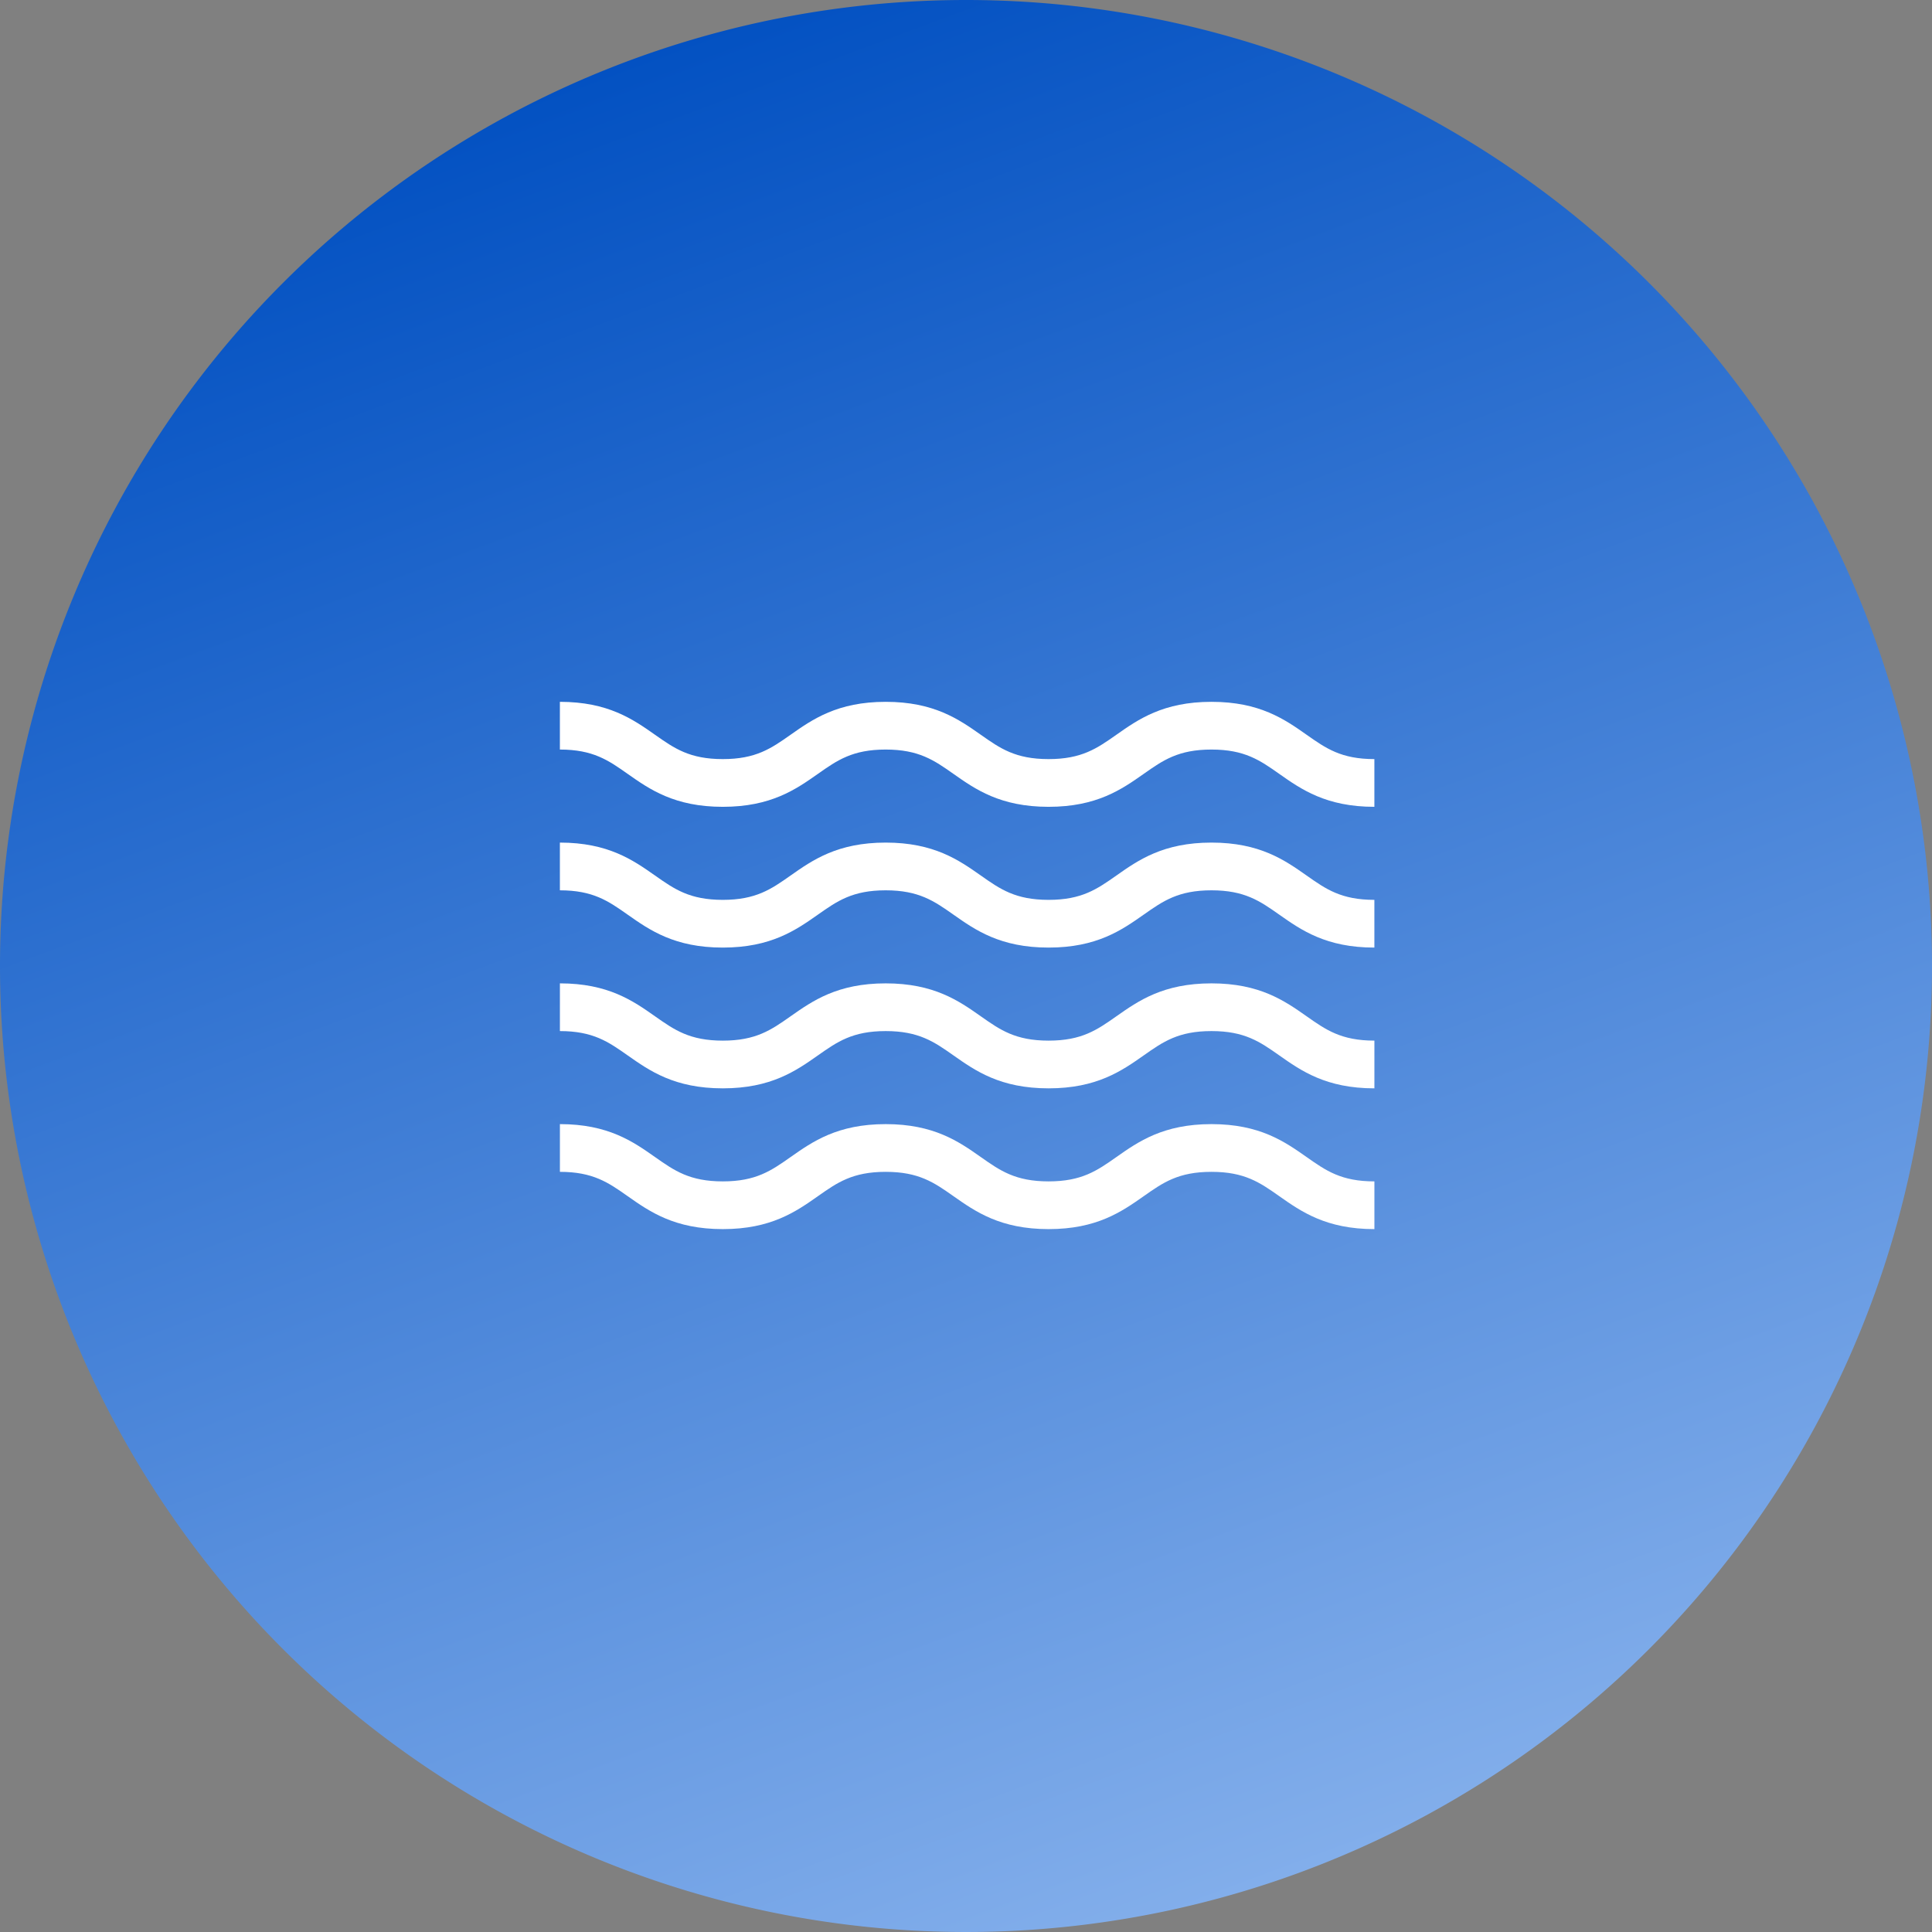
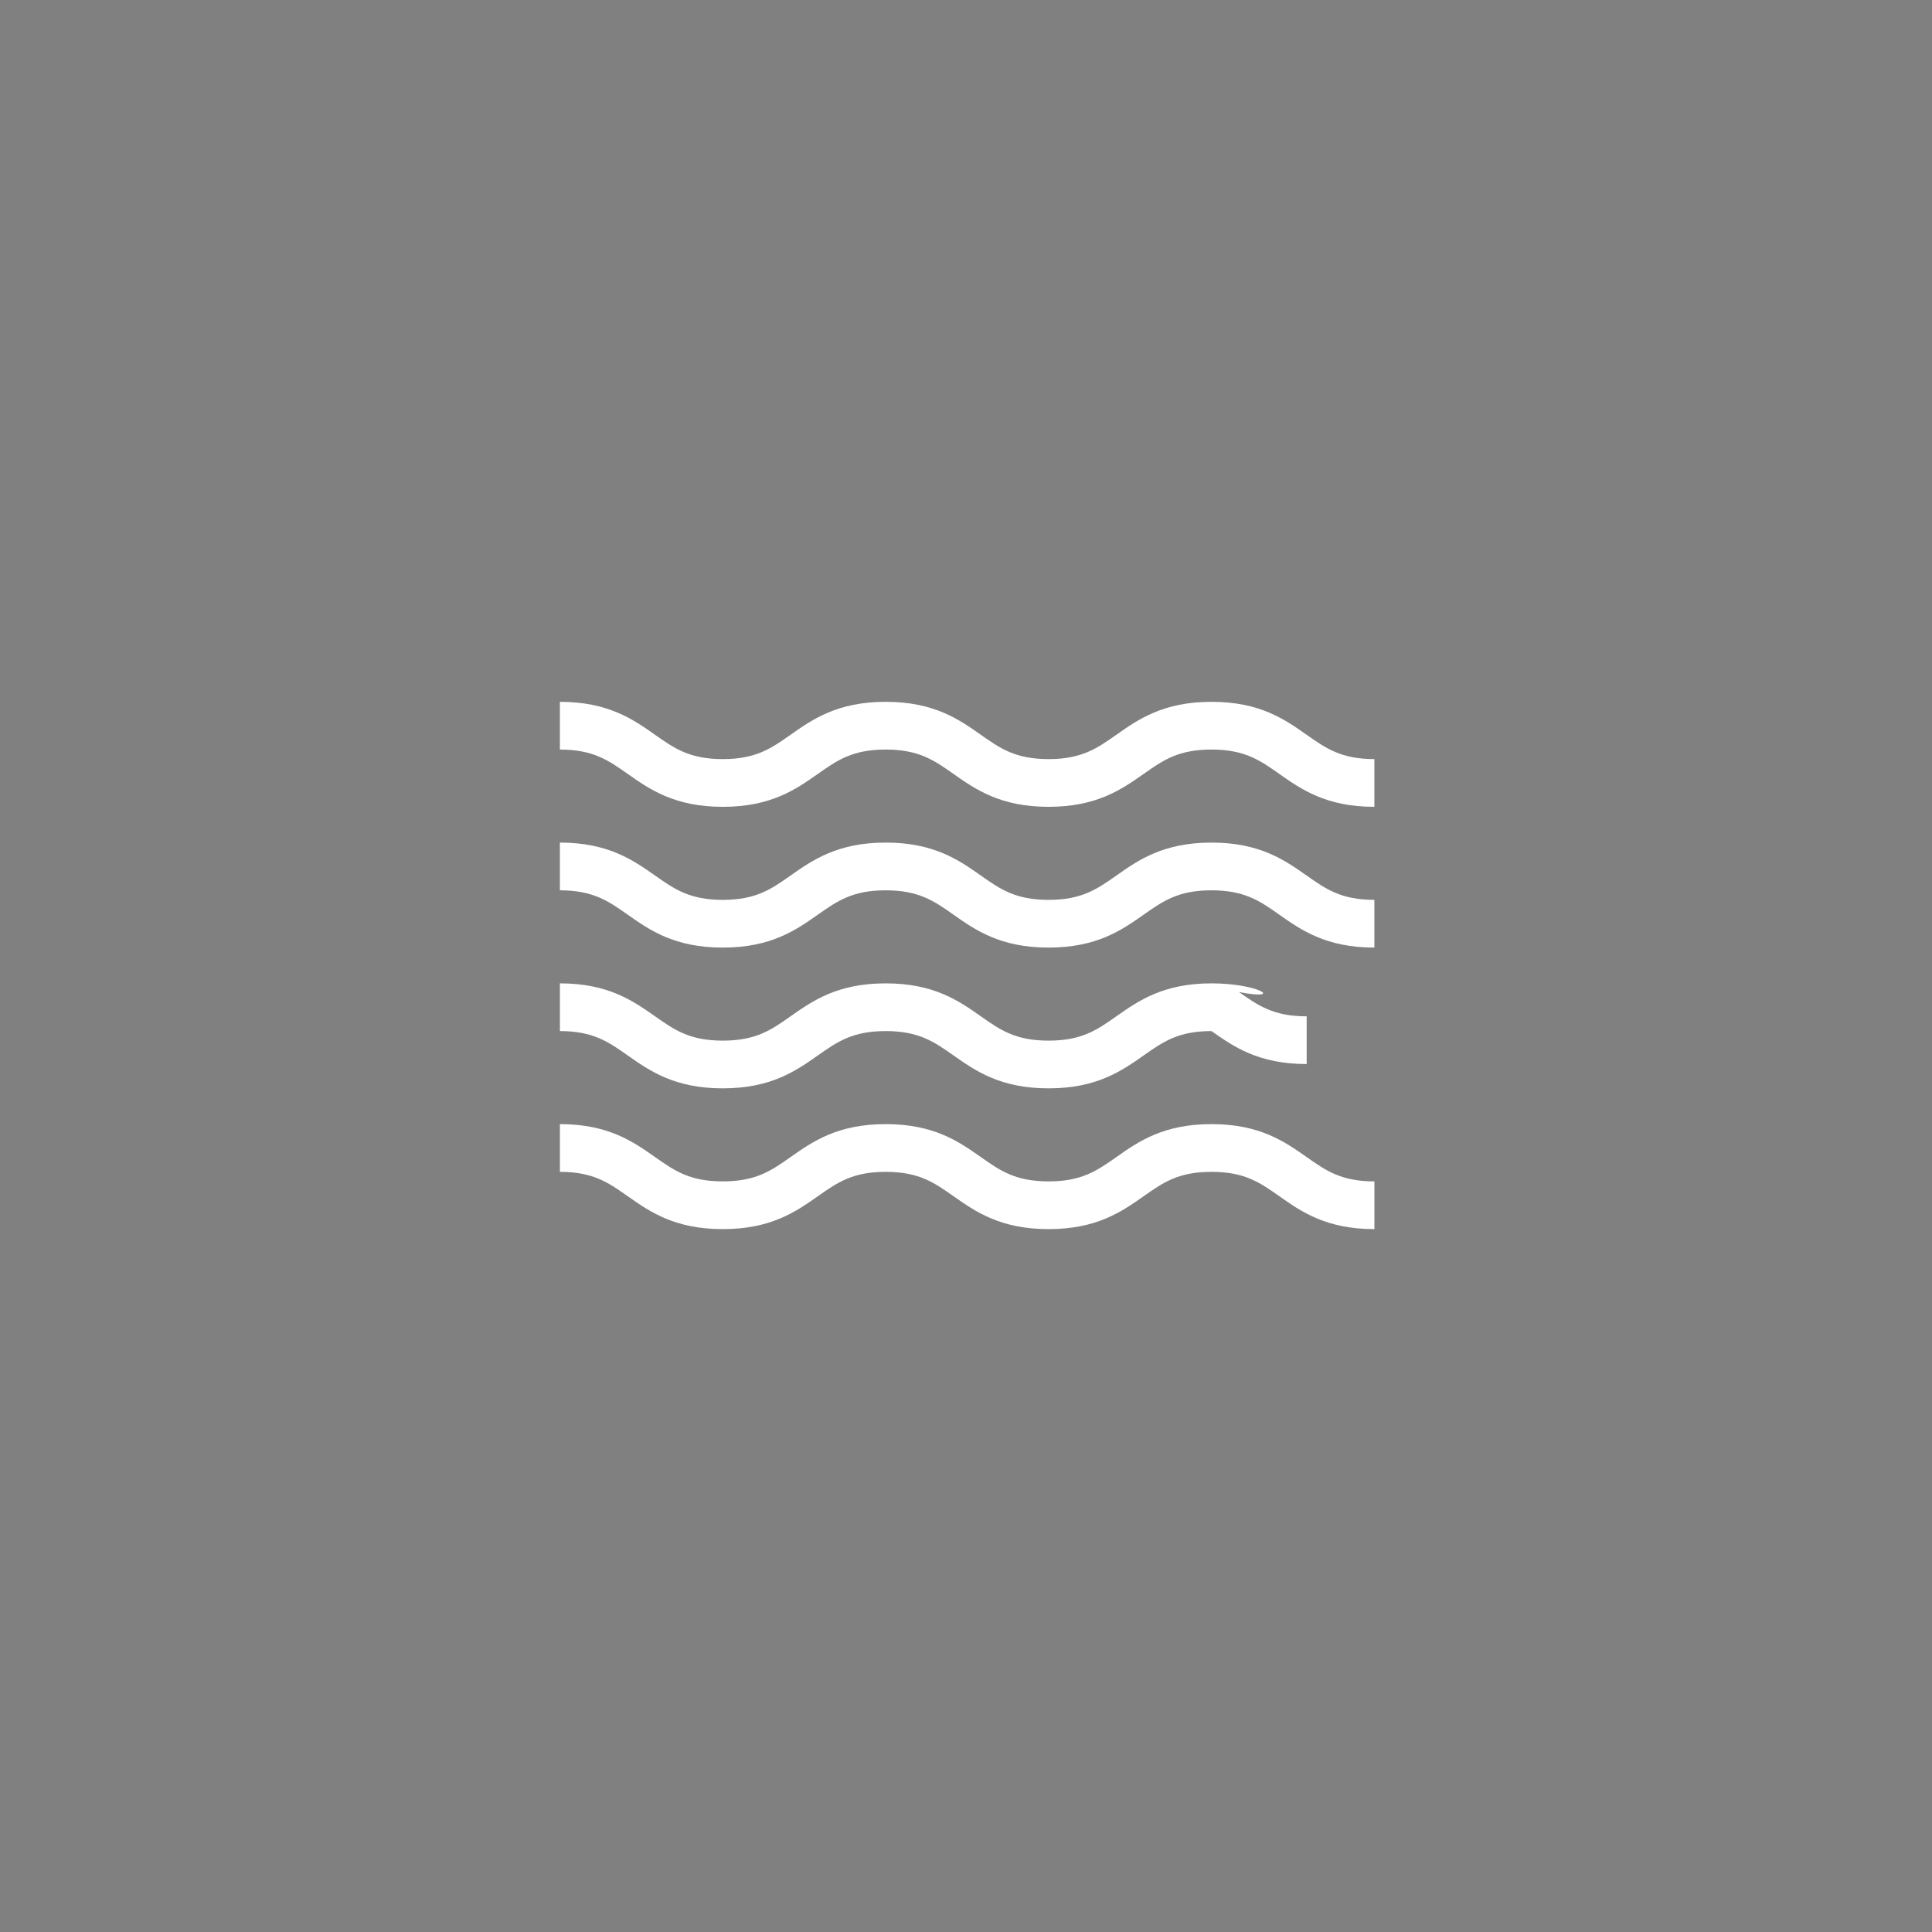
<svg xmlns="http://www.w3.org/2000/svg" viewBox="1047.409 1611.373 284.718 284.718">
  <rect x="1047.409" y="1611.373" width="284.718" height="284.718" fill="#808080" stroke="none" />
  <defs>
    <style>
      .cls-1 {
        fill: url(#linear-gradient);
      }

      .cls-2 {
        fill: #fff;
      }
    </style>
    <linearGradient id="linear-gradient" x1="0.357" x2="0.73" y2="1" gradientUnits="objectBoundingBox">
      <stop offset="0" stop-color="#004fc1" />
      <stop offset="1" stop-color="#89b3ed" />
    </linearGradient>
  </defs>
  <g id="Water" transform="translate(-113.5 432.373)">
-     <path id="Path_7" data-name="Path 7" class="cls-1" d="M142.359,0A142.359,142.359,0,1,1,0,142.359,142.359,142.359,0,0,1,142.359,0Z" transform="translate(1160.909 1179)" />
    <g id="_002-wave" data-name="002-wave" transform="translate(1243.419 1282.428)">
      <path id="Path_8" data-name="Path 8" class="cls-2" d="M96.028,265.449c-7.115,0-10.787,2.583-14.026,4.86-2.845,2-5.093,3.58-9.982,3.58s-7.136-1.58-9.98-3.58c-3.239-2.278-6.912-4.86-14.026-4.86s-10.786,2.583-14.025,4.86c-2.844,2-5.092,3.58-9.98,3.58s-7.136-1.58-9.98-3.58c-3.24-2.278-6.912-4.86-14.026-4.86v7.033c4.889,0,7.136,1.58,9.98,3.581,3.24,2.278,6.912,4.859,14.026,4.859s10.786-2.582,14.025-4.859c2.844-2,5.092-3.581,9.98-3.581s7.136,1.58,9.981,3.581c3.239,2.278,6.912,4.859,14.025,4.859s10.787-2.582,14.027-4.859c2.844-2,5.092-3.581,9.981-3.581s7.136,1.58,9.981,3.581c3.239,2.278,6.912,4.859,14.026,4.859v-7.033c-4.889,0-7.137-1.58-9.981-3.58C106.814,268.032,103.142,265.449,96.028,265.449Zm0,0" transform="translate(0 -203.216)" />
      <path id="Path_9" data-name="Path 9" class="cls-2" d="M96.028,88.484c-7.115,0-10.787,2.582-14.026,4.859-2.845,2-5.093,3.581-9.982,3.581s-7.136-1.581-9.98-3.581c-3.239-2.278-6.912-4.859-14.026-4.859s-10.786,2.582-14.025,4.859c-2.844,2-5.092,3.581-9.98,3.581s-7.136-1.581-9.98-3.581C10.786,91.066,7.114,88.484,0,88.484v7.033c4.889,0,7.136,1.58,9.98,3.58,3.24,2.279,6.912,4.86,14.026,4.86s10.786-2.583,14.025-4.86c2.844-2,5.092-3.58,9.98-3.58s7.136,1.58,9.981,3.58c3.239,2.279,6.912,4.86,14.025,4.86s10.787-2.583,14.027-4.86c2.844-2,5.092-3.58,9.981-3.58s7.136,1.58,9.981,3.58c3.239,2.279,6.912,4.86,14.026,4.86V96.924c-4.889,0-7.137-1.581-9.981-3.581C106.814,91.066,103.142,88.484,96.028,88.484Zm0,0" transform="translate(0 -67.74)" />
-       <path id="Path_10" data-name="Path 10" class="cls-2" d="M96.028,176.969c-7.115,0-10.787,2.582-14.026,4.859-2.845,2-5.093,3.581-9.982,3.581s-7.136-1.581-9.98-3.581c-3.239-2.278-6.912-4.859-14.026-4.859s-10.786,2.582-14.025,4.859c-2.844,2-5.092,3.581-9.98,3.581s-7.136-1.581-9.98-3.581c-3.24-2.278-6.912-4.859-14.026-4.859V184c4.889,0,7.136,1.58,9.98,3.58,3.24,2.278,6.912,4.86,14.026,4.86s10.786-2.583,14.025-4.86c2.844-2,5.092-3.58,9.98-3.58s7.136,1.58,9.981,3.58c3.239,2.278,6.912,4.86,14.025,4.86s10.787-2.583,14.027-4.86c2.844-2,5.092-3.58,9.981-3.58s7.136,1.58,9.981,3.58c3.239,2.278,6.912,4.86,14.026,4.86v-7.033c-4.889,0-7.137-1.581-9.981-3.581C106.814,179.55,103.142,176.969,96.028,176.969Zm0,0" transform="translate(0 -135.479)" />
+       <path id="Path_10" data-name="Path 10" class="cls-2" d="M96.028,176.969c-7.115,0-10.787,2.582-14.026,4.859-2.845,2-5.093,3.581-9.982,3.581s-7.136-1.581-9.98-3.581c-3.239-2.278-6.912-4.859-14.026-4.859s-10.786,2.582-14.025,4.859c-2.844,2-5.092,3.581-9.98,3.581s-7.136-1.581-9.98-3.581c-3.24-2.278-6.912-4.859-14.026-4.859V184c4.889,0,7.136,1.58,9.98,3.58,3.24,2.278,6.912,4.86,14.026,4.86s10.786-2.583,14.025-4.86c2.844-2,5.092-3.58,9.98-3.58s7.136,1.58,9.981,3.58c3.239,2.278,6.912,4.86,14.025,4.86s10.787-2.583,14.027-4.86c2.844-2,5.092-3.58,9.981-3.58c3.239,2.278,6.912,4.86,14.026,4.86v-7.033c-4.889,0-7.137-1.581-9.981-3.581C106.814,179.55,103.142,176.969,96.028,176.969Zm0,0" transform="translate(0 -135.479)" />
      <path id="Path_11" data-name="Path 11" class="cls-2" d="M110.054,4.86C106.814,2.582,103.142,0,96.028,0S85.241,2.582,82,4.86c-2.845,2-5.093,3.58-9.982,3.58s-7.136-1.58-9.98-3.58C58.8,2.582,55.127,0,48.013,0S37.226,2.582,33.987,4.86c-2.844,2-5.092,3.58-9.98,3.58s-7.136-1.58-9.98-3.58C10.786,2.582,7.114,0,0,0V7.033c4.889,0,7.136,1.58,9.98,3.58,3.24,2.279,6.912,4.86,14.026,4.86s10.786-2.582,14.025-4.86c2.844-2,5.092-3.58,9.98-3.58s7.136,1.58,9.981,3.58c3.239,2.279,6.912,4.86,14.025,4.86s10.787-2.582,14.027-4.86c2.844-2,5.092-3.58,9.981-3.58s7.136,1.58,9.981,3.58c3.239,2.279,6.912,4.86,14.026,4.86V8.44C115.146,8.44,112.9,6.86,110.054,4.86Zm0,0" transform="translate(0)" />
    </g>
  </g>
</svg>